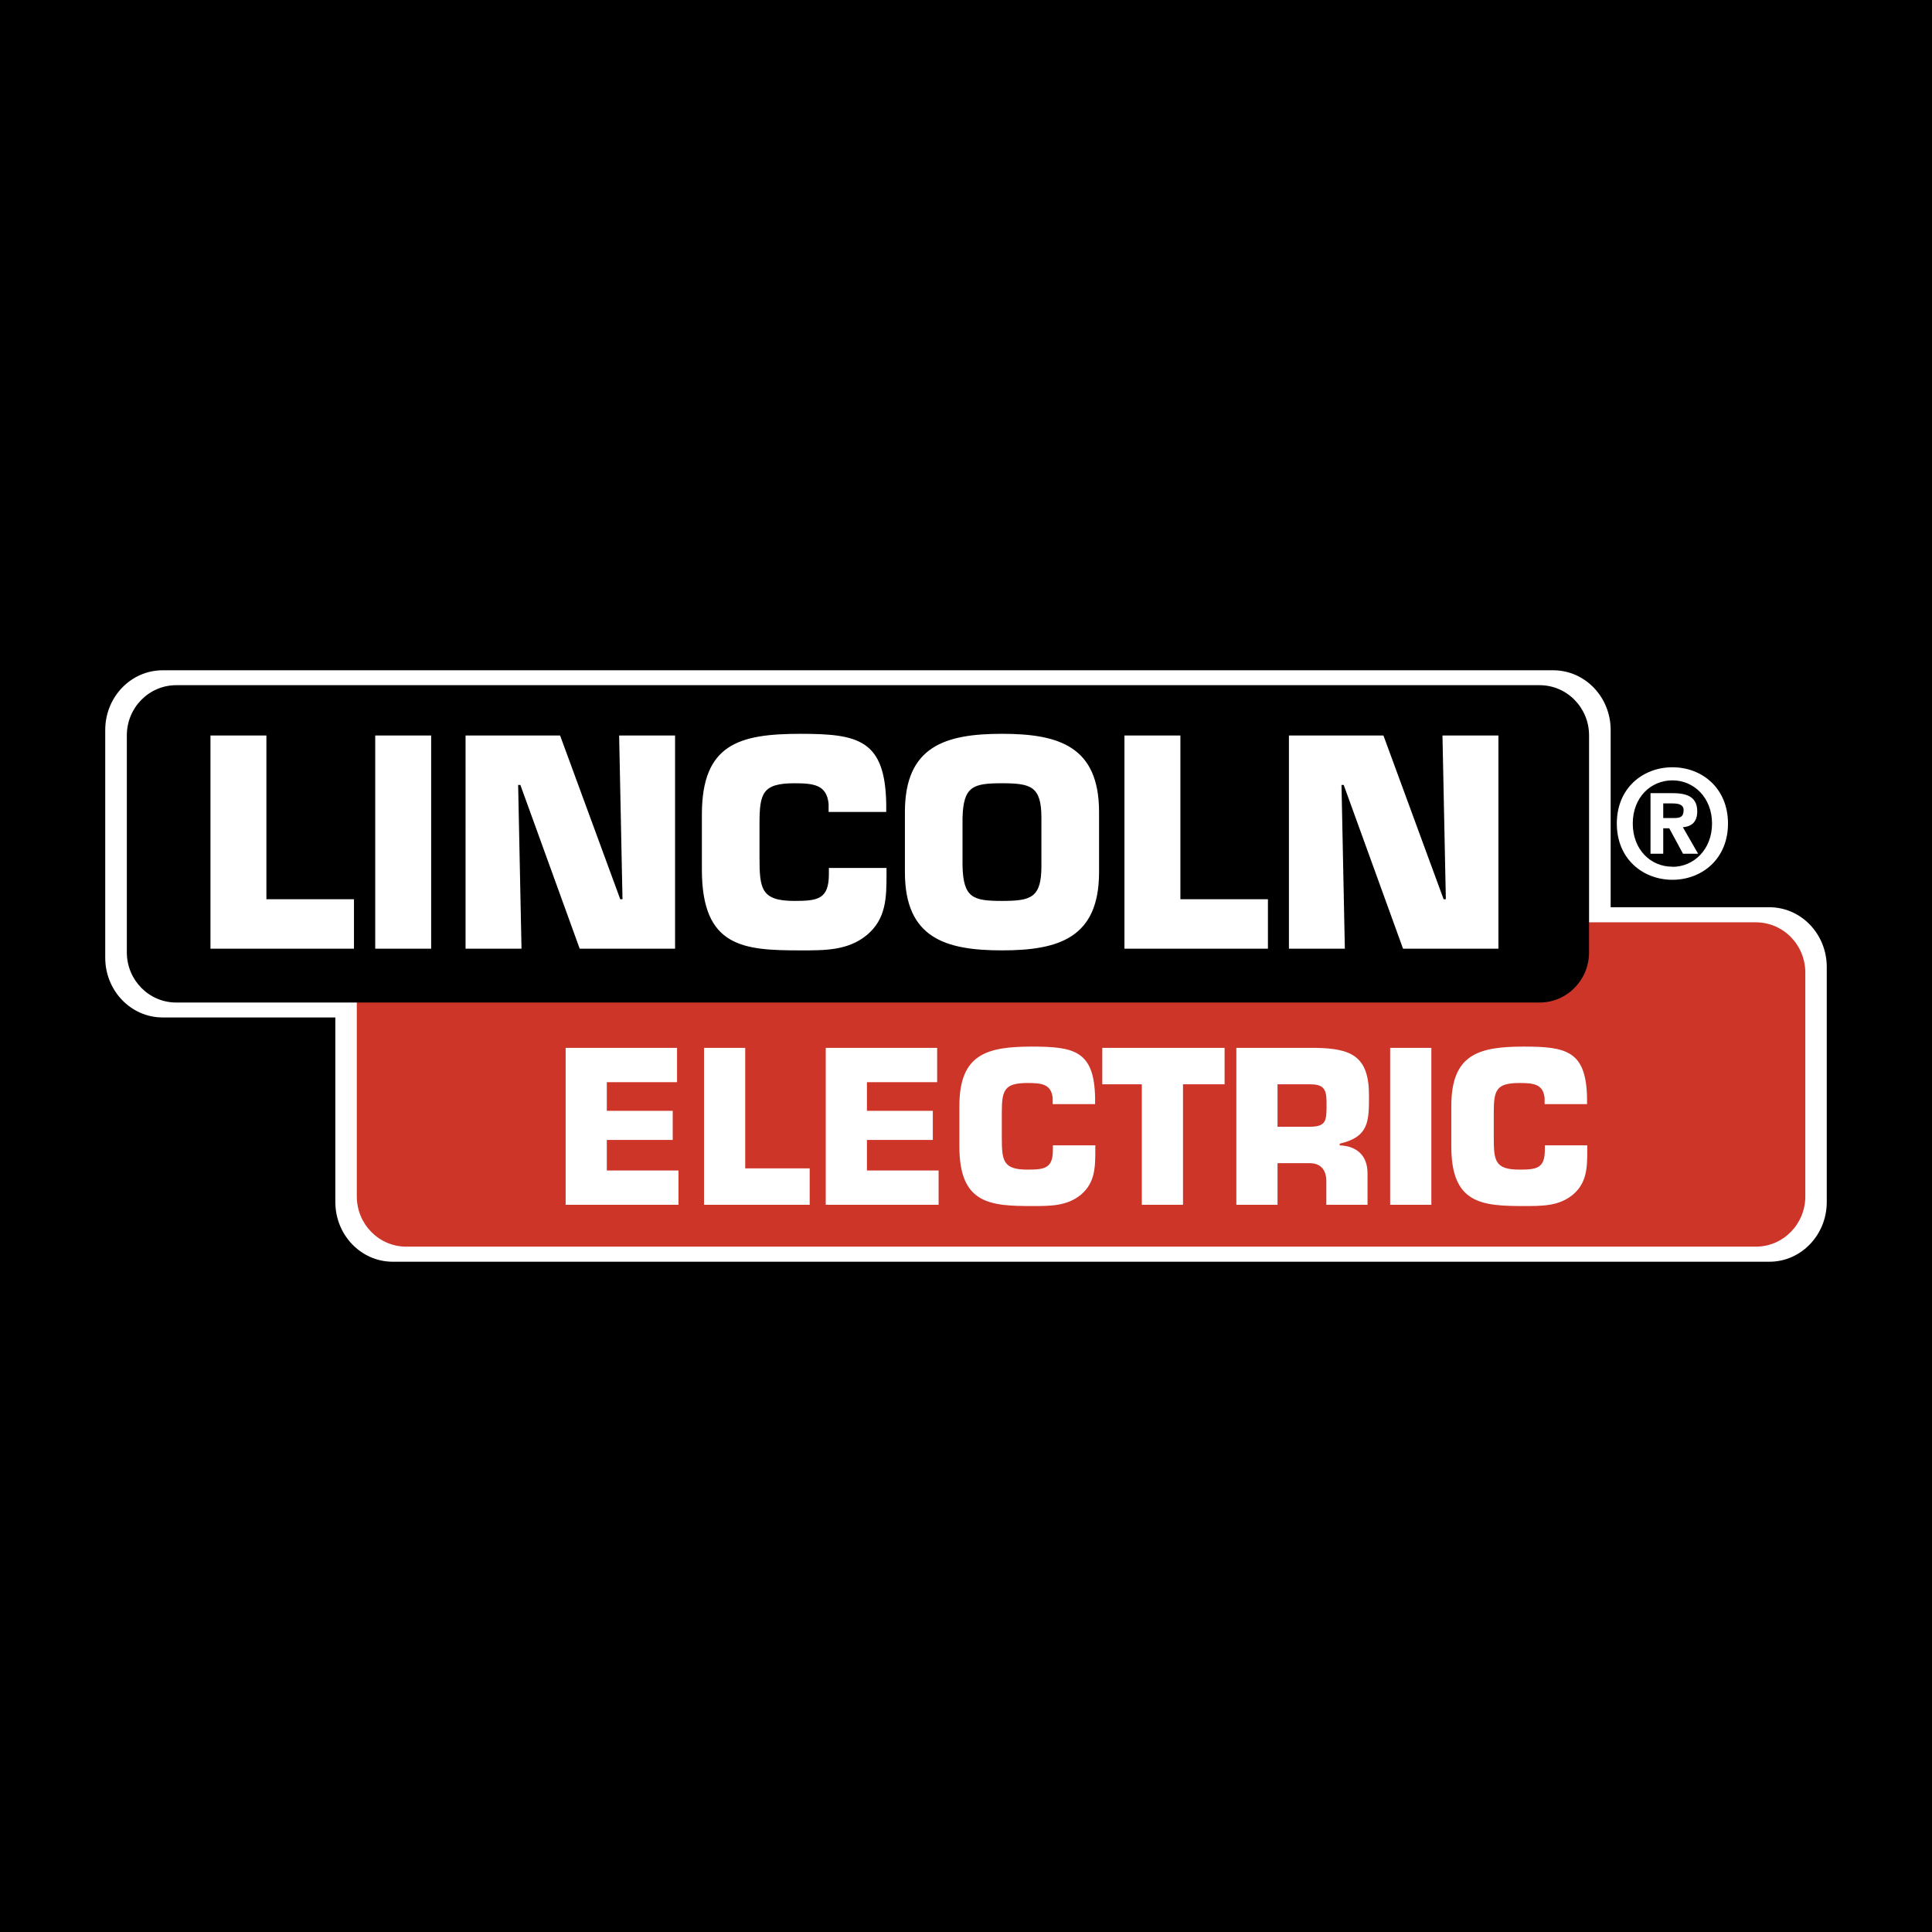
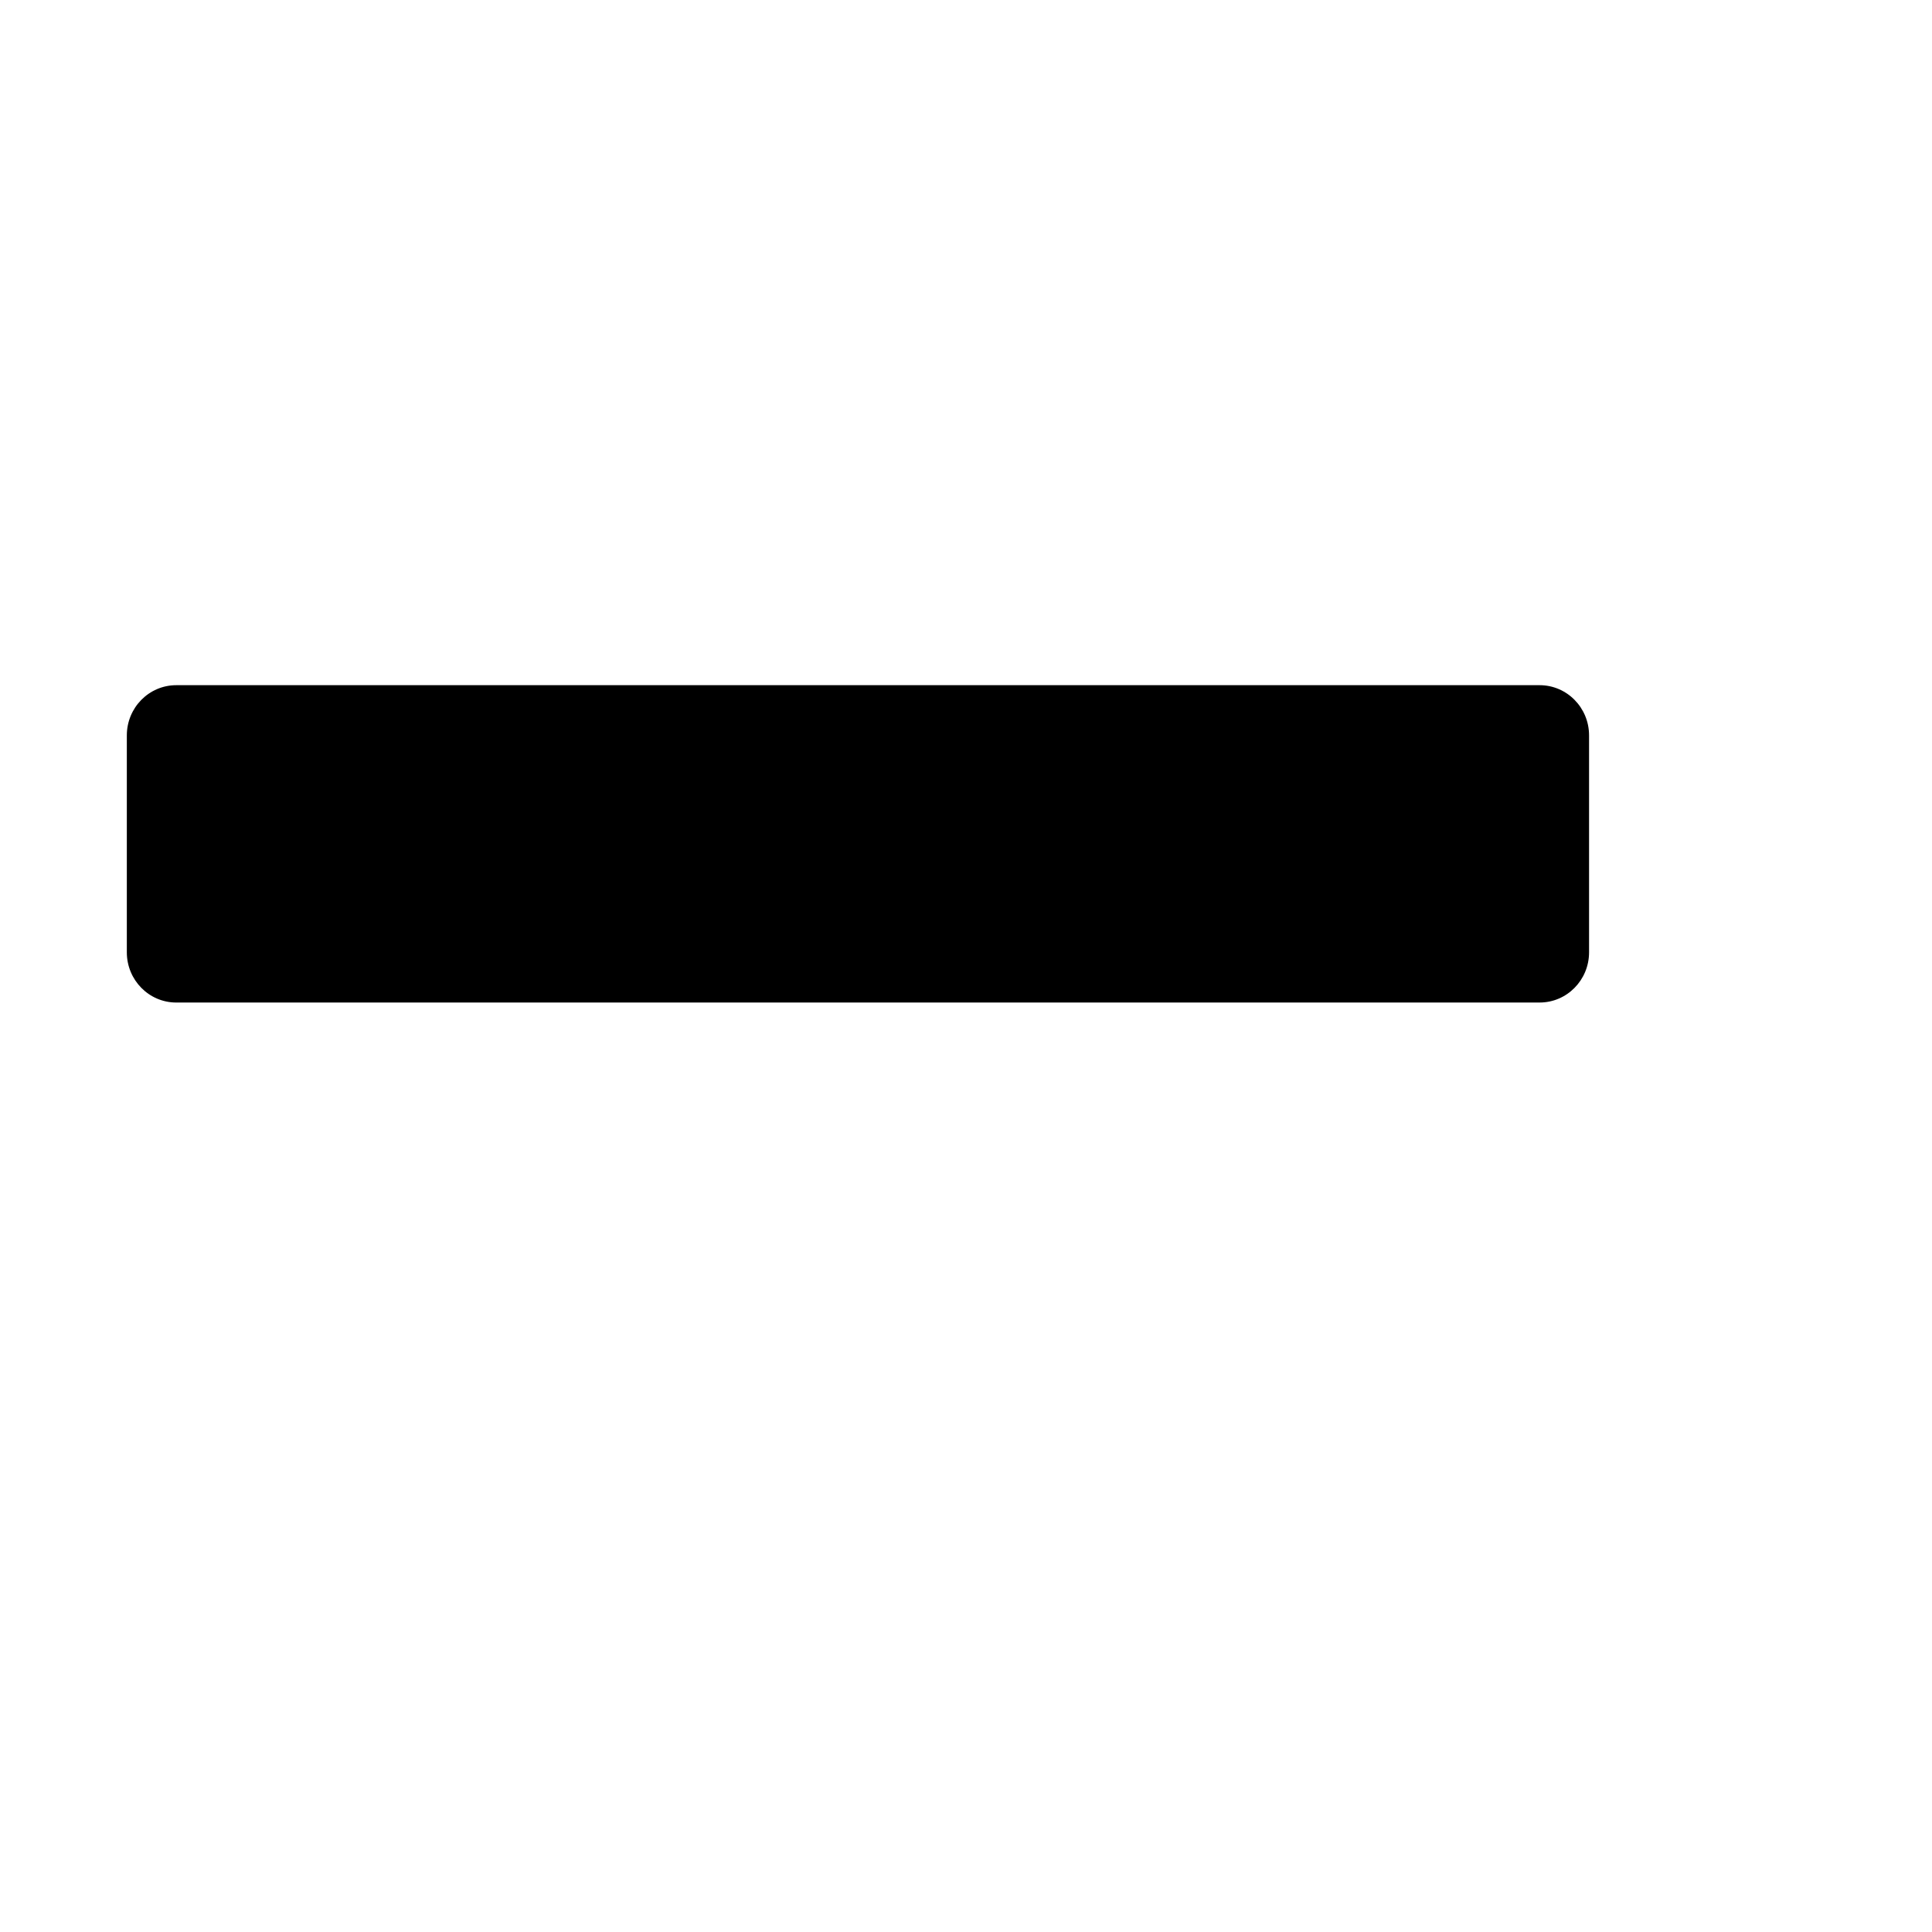
<svg xmlns="http://www.w3.org/2000/svg" width="2500" height="2500" viewBox="0 0 192.756 192.756">
  <g fill-rule="evenodd" clip-rule="evenodd">
-     <path d="M0 0h192.756v192.756H0V0z" />
-     <path d="M34.153 97.787v22.139c0 2.906 2.253 5.261 5.031 5.261h137.347c2.777 0 5.029-2.354 5.029-5.261V96.473c0-2.906-2.252-5.261-5.029-5.261h-18.725L34.153 97.787z" fill="#fff" stroke="#fff" stroke-width="1.392" stroke-miterlimit="2.613" />
    <path d="M154.969 100.814c2.779 0 5.031-2.355 5.031-5.261V72.83c0-2.905-2.252-5.26-5.031-5.26H16.226c-2.778 0-5.031 2.355-5.031 5.26v22.724c0 2.905 2.253 5.261 5.031 5.261h138.743v-.001z" fill="#fff" stroke="#fff" stroke-width="1.392" stroke-miterlimit="2.613" />
-     <path d="M35.599 98.283v21.084c0 2.767 2.208 5.011 4.932 5.011h134.653c2.723 0 4.932-2.244 4.932-5.011V97.03c0-2.767-2.209-5.01-4.932-5.01h-18.355l-121.23 6.263z" fill="#cd3529" />
    <path d="M153.609 100.022c2.723 0 4.932-2.243 4.932-5.01V73.371c0-2.767-2.209-5.01-4.932-5.01H17.586c-2.724 0-4.932 2.243-4.932 5.01v21.642c0 2.767 2.208 5.01 4.932 5.01h136.023v-.001z" />
-     <path fill="#fff" d="M26.579 89.715h8.736v4.934H20.998V73.383h5.581v16.332zM43.016 94.649h-5.581V73.383h5.581v21.266zM52.031 94.649h-5.582V73.383h9.432l6.001 16.332h.224l-.335-16.332h5.581v21.266h-9.517l-5.916-16.333h-.224l.336 16.333zM88.448 86.596v.624c0 2.325-.028 4.424-1.926 6.04-1.898 1.588-4.215 1.56-6.643 1.56-5.693 0-9.852-.284-9.852-8.053v-5.501c0-7.032 3.711-8.053 9.852-8.053 5.749 0 8.429.596 8.54 6.975v.823H82.67v-.823c-.196-1.899-1.507-2.041-3.406-2.041-3.181 0-3.488.992-3.488 4.026v3.317c0 3.176.14 4.395 3.488 4.395 2.316 0 3.433-.17 3.433-2.666v-.624h5.751v.001zM90.283 87.021V81.01c0-6.55 4.019-7.798 9.686-7.798 5.664 0 9.684 1.248 9.684 7.798v6.011c0 6.55-4.02 7.798-9.684 7.798-5.667 0-9.686-1.248-9.686-7.798zm13.619-.624v-4.792c0-3.147-1.031-3.459-3.934-3.459-2.904 0-3.853.312-3.937 3.459v4.792c.084 3.176 1.032 3.488 3.937 3.488 2.903 0 3.934-.312 3.934-3.488zM117.768 89.715h8.734v4.934h-14.316V73.383h5.582v16.332zM134.176 94.649h-5.58V73.383h9.431l6.002 16.332h.223l-.336-16.332h5.582v21.266h-9.516l-5.918-16.333h-.222l.334 16.333zM165.943 85.177h-1.271v-6.043h2.221c1.535 0 2.441.445 2.441 1.826 0 1.114-.645 1.515-1.434 1.574l1.521 2.644h-1.506l-1.373-2.539h-.6v2.538h.001zm1.125-3.564c.57 0 .906-.118.906-.787 0-.624-.658-.668-1.141-.668h-.891v1.455h1.126zm-.205 6.163c-2.938 0-5.553-2.064-5.553-5.613s2.615-5.613 5.553-5.613c2.924 0 5.539 2.064 5.539 5.613s-2.615 5.613-5.539 5.613zm0-9.92c-2.191 0-3.961 1.723-3.961 4.307 0 2.583 1.77 4.321 3.961 4.306v.015c2.135 0 3.947-1.738 3.947-4.321.001-2.584-1.812-4.307-3.947-4.307zM60.543 110.829h6.575v2.902h-6.575v3.047h7.151v3.425h-11.26v-15.657h11.115v3.424h-7.006v2.859zM74.351 116.57h6.431v3.633H70.241v-15.657h4.11v12.024zM86.494 110.829h6.574v2.902h-6.574v3.047h7.15v3.425h-11.26v-15.657H93.5v3.424h-7.006v2.859zM109.279 114.274v.459c0 1.711-.02 3.256-1.418 4.446-1.396 1.169-3.102 1.148-4.891 1.148-4.191 0-7.252-.209-7.252-5.929v-4.05c0-5.177 2.732-5.929 7.252-5.929 4.234 0 6.207.438 6.289 5.135v.605h-4.232v-.605c-.145-1.398-1.109-1.502-2.508-1.502-2.342 0-2.568.73-2.568 2.964v2.442c0 2.338.104 3.235 2.568 3.235 1.705 0 2.527-.125 2.527-1.962v-.459h4.233v.002zM118.029 120.203h-4.109v-12.024h-3.945v-3.633h12.203v3.633h-4.149v12.024zM123.35 104.546h7.932c3.555.062 5.301.836 5.301 4.739 0 2.609 0 4.133-2.918 4.821v.168c1.686.062 2.773 1.002 2.773 2.775v3.153h-4.109v-2.192c.041-1.17-.451-1.962-1.684-1.962h-3.186v4.154h-4.109v-15.656zm7.295 7.87c1.766 0 1.705-.668 1.705-2.442 0-1.398-.35-1.795-1.705-1.795h-3.186v4.237h3.186zM142.807 120.203h-4.11v-15.657h4.11v15.657zM158.361 114.274v.459c0 1.711-.021 3.256-1.418 4.446-1.398 1.169-3.104 1.148-4.891 1.148-4.191 0-7.254-.209-7.254-5.929v-4.05c0-5.177 2.734-5.929 7.254-5.929 4.232 0 6.205.438 6.287 5.135v.605h-4.232v-.605c-.145-1.398-1.109-1.502-2.506-1.502-2.344 0-2.568.73-2.568 2.964v2.442c0 2.338.102 3.235 2.568 3.235 1.705 0 2.527-.125 2.527-1.962v-.459h4.233v.002z" />
  </g>
</svg>